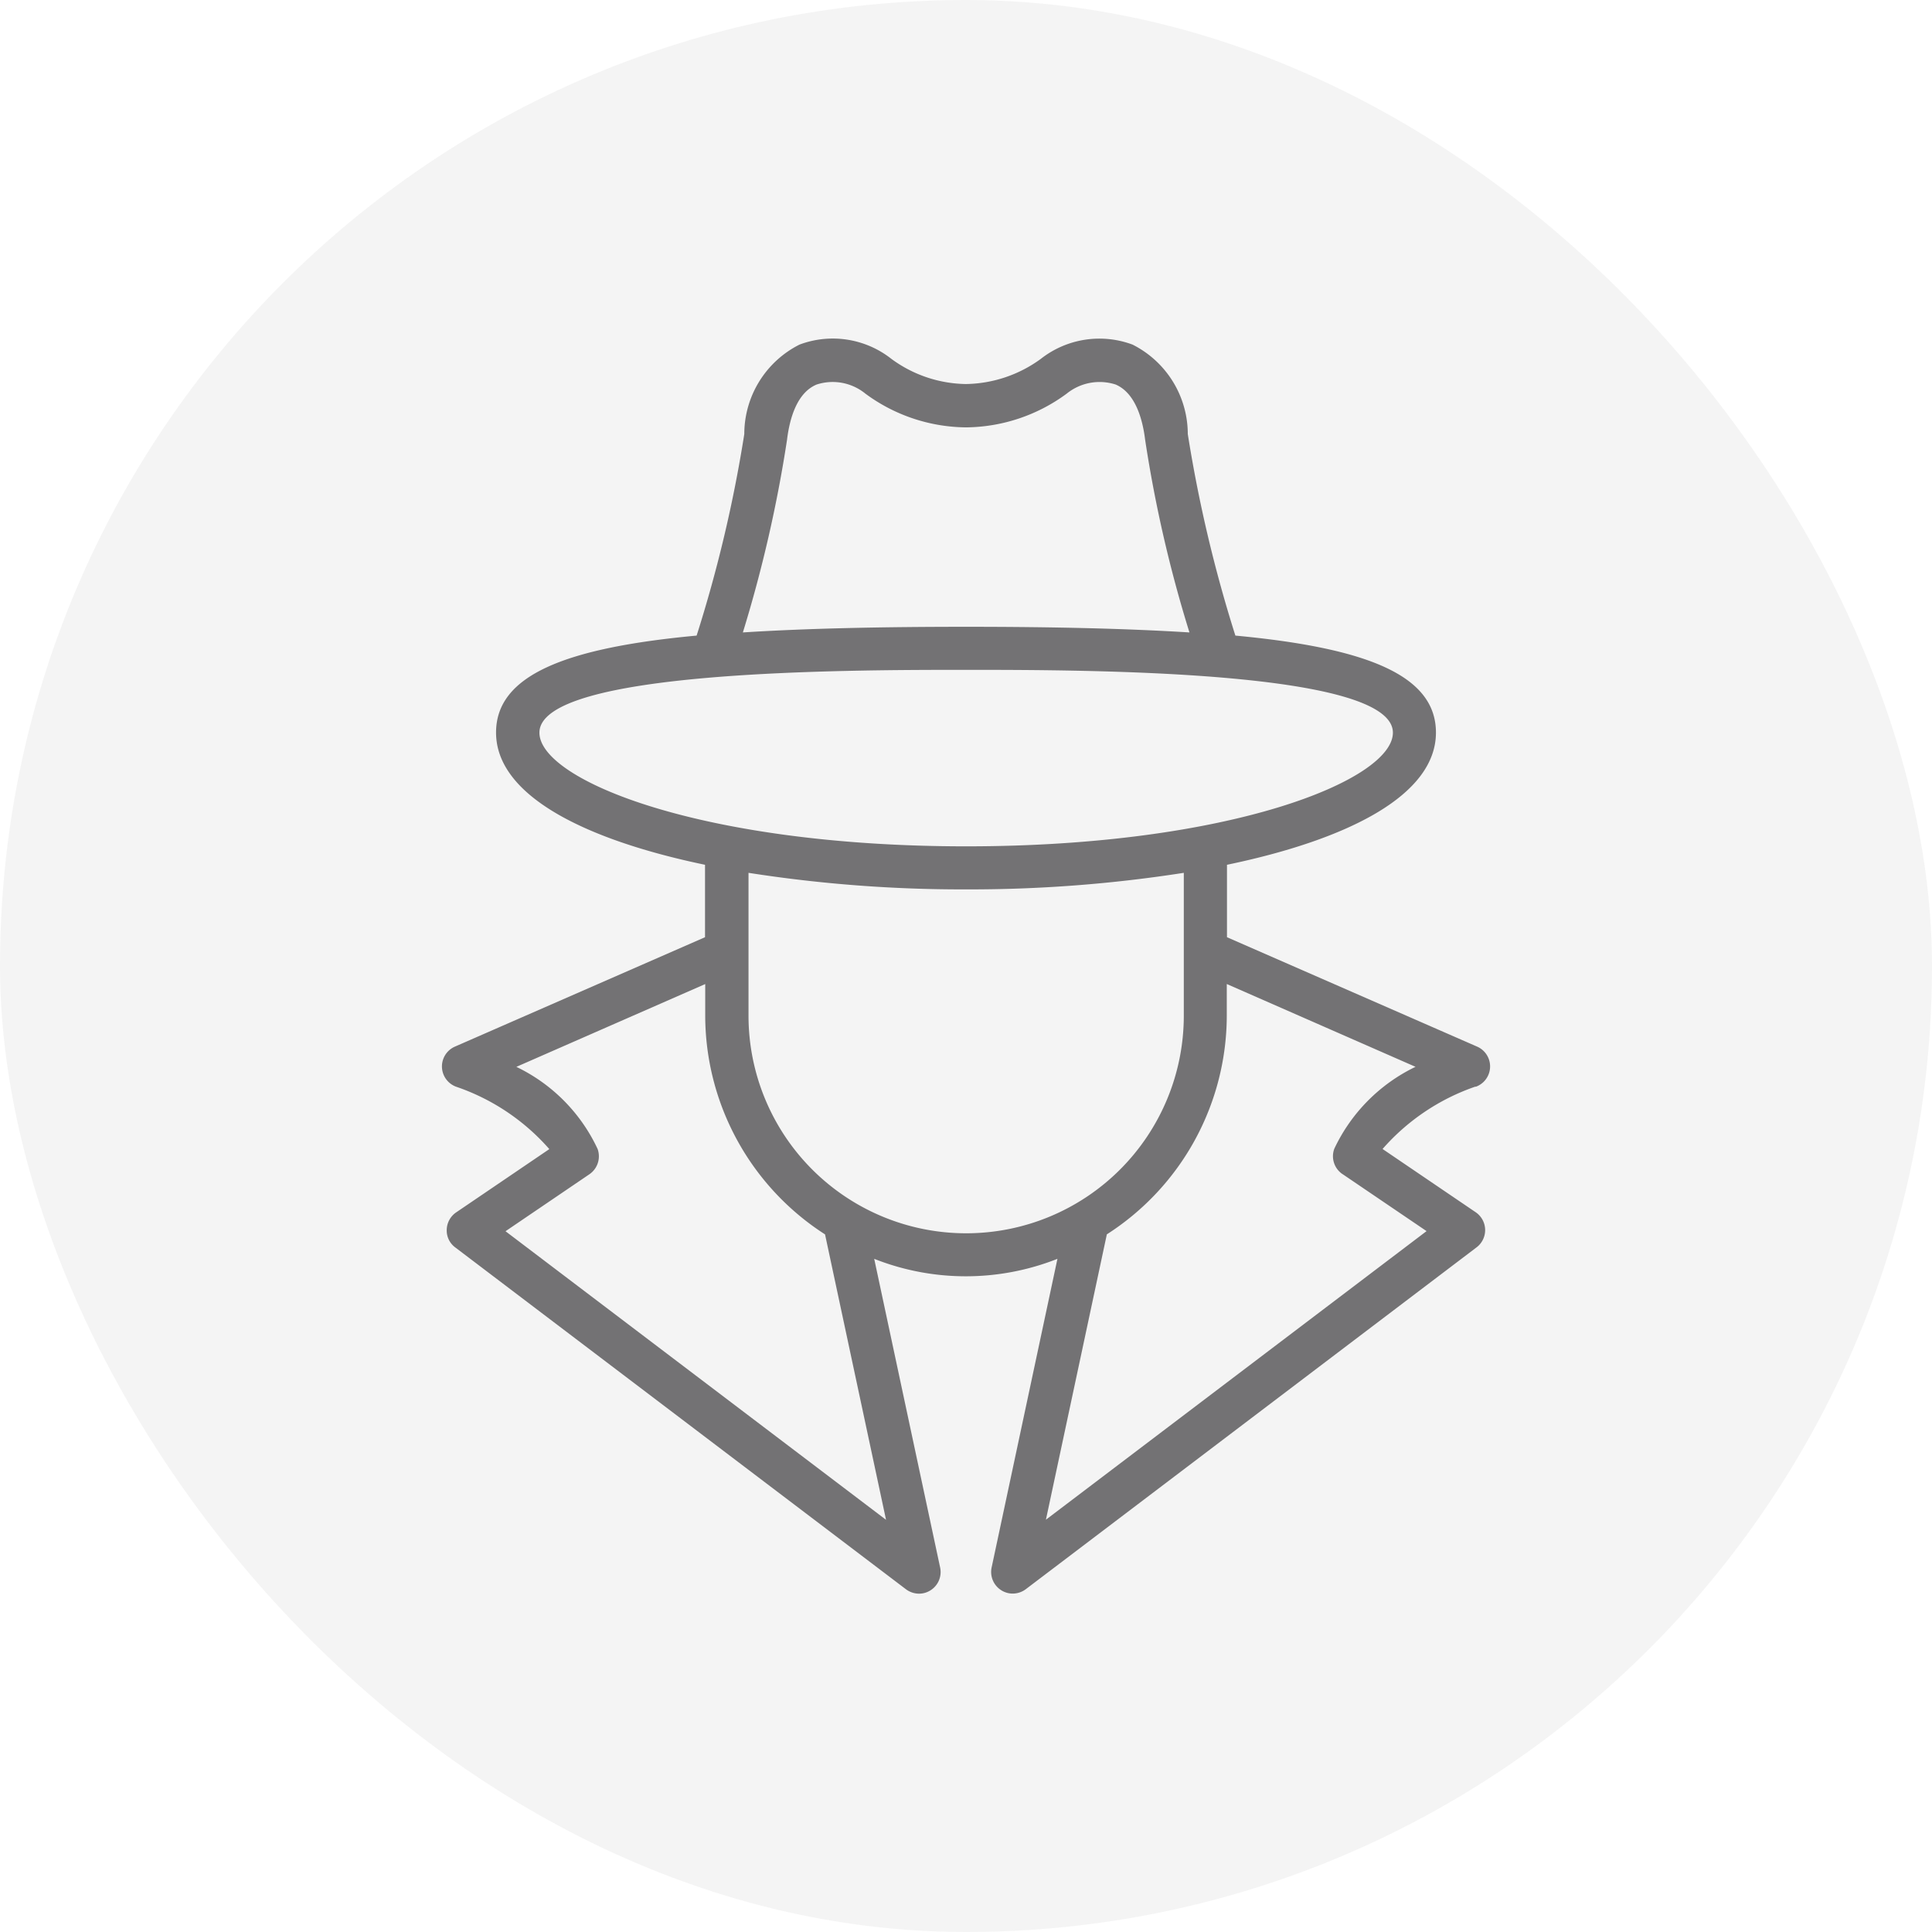
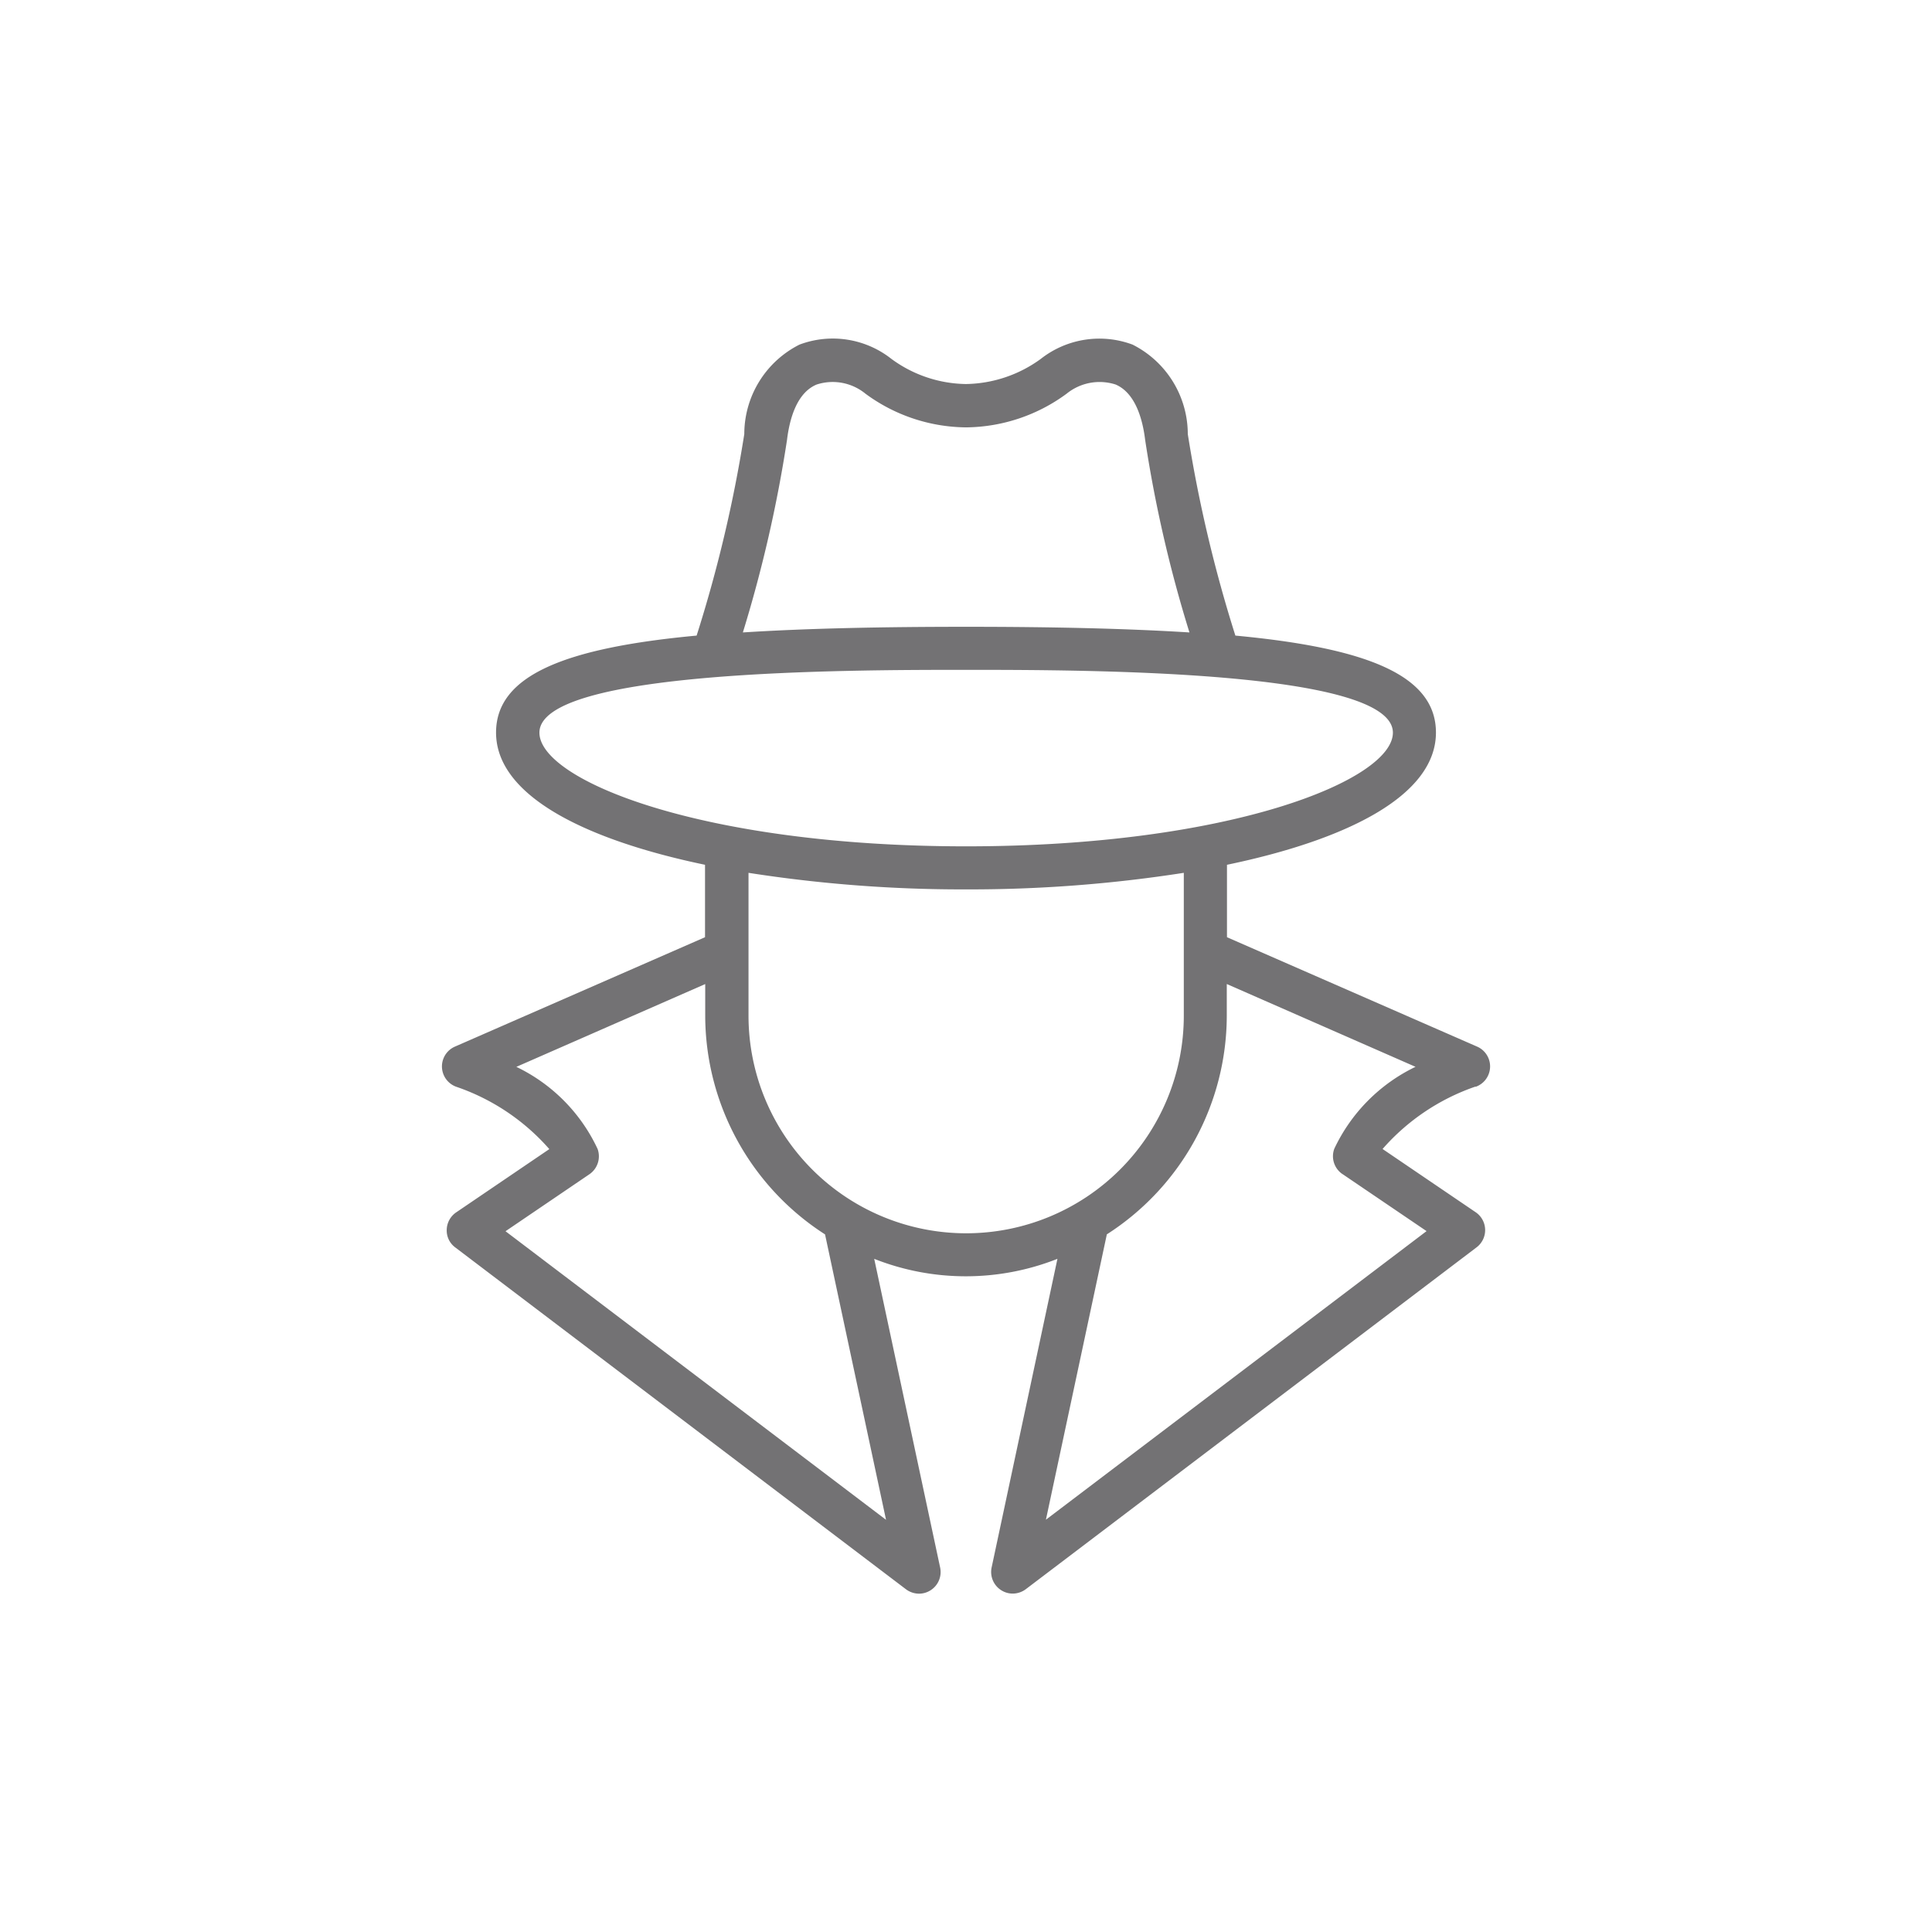
<svg xmlns="http://www.w3.org/2000/svg" width="49" height="49" viewBox="0 0 49 49">
  <g id="Group_3007" data-name="Group 3007" transform="translate(-0.335)">
-     <rect id="Rectangle_1412" data-name="Rectangle 1412" width="49" height="49" rx="24.5" transform="translate(0.335)" fill="#1c1c1e" opacity="0.05" />
    <path id="stealthy-enjoyment" d="M34.476,18.994a.548.548,0,0,0,.038-1.019L28.169,15.2V13.363c3.074-.64,5.3-1.765,5.3-3.354,0-1.459-1.768-2.147-5.087-2.459a35.037,35.037,0,0,1-1.207-5.112A2.542,2.542,0,0,0,25.774.17a2.406,2.406,0,0,0-2.328.363,3.3,3.3,0,0,1-1.9.637A3.264,3.264,0,0,1,19.659.533,2.4,2.4,0,0,0,17.327.17a2.54,2.54,0,0,0-1.4,2.268A34.624,34.624,0,0,1,14.718,7.55c-3.316.309-5.087,1-5.087,2.459,0,1.589,2.23,2.714,5.3,3.354V15.2L8.587,17.975a.548.548,0,0,0,.038,1.019,5.5,5.5,0,0,1,2.357,1.58L8.619,22.179a.548.548,0,0,0-.239.44.532.532,0,0,0,.217.449l11.431,8.67a.553.553,0,0,0,.331.111.541.541,0,0,0,.293-.086.548.548,0,0,0,.242-.577l-1.672-7.829a6.319,6.319,0,0,0,4.647,0L22.2,31.184a.548.548,0,0,0,.242.577.541.541,0,0,0,.293.086.553.553,0,0,0,.331-.111L34.5,23.065a.548.548,0,0,0-.022-.889l-2.363-1.605a5.513,5.513,0,0,1,2.357-1.583ZM17.012,2.575c.064-.519.245-1.182.749-1.392A1.314,1.314,0,0,1,19,1.415a4.355,4.355,0,0,0,2.551.854,4.361,4.361,0,0,0,2.551-.854,1.328,1.328,0,0,1,1.242-.233c.5.213.685.876.749,1.4A33.225,33.225,0,0,0,27.217,7.47c-1.605-.1-3.475-.143-5.663-.143s-4.058.041-5.663.143a34.062,34.062,0,0,0,1.121-4.892Zm-6.281,7.437c0-1.593,7.861-1.593,10.823-1.593s10.823,0,10.823,1.593c0,1.2-4.115,2.883-10.823,2.883s-10.823-1.679-10.823-2.883Zm8.791,19.964L9.871,22.657,12,21.211a.552.552,0,0,0,.207-.64,4.35,4.35,0,0,0-2.061-2.083l4.79-2.1v.8a6.606,6.606,0,0,0,3.039,5.549ZM16.034,17.188V13.567a35.191,35.191,0,0,0,5.52.42,35.221,35.221,0,0,0,5.52-.42v3.622a5.52,5.52,0,0,1-11.04,0ZM31.1,21.208l2.131,1.446-9.654,7.319,1.545-7.237a6.6,6.6,0,0,0,3.042-5.549v-.8l4.787,2.1a4.37,4.37,0,0,0-2.061,2.08.547.547,0,0,0,.207.64Z" transform="translate(3.285 8.57)" fill="#737274" />
  </g>
</svg>